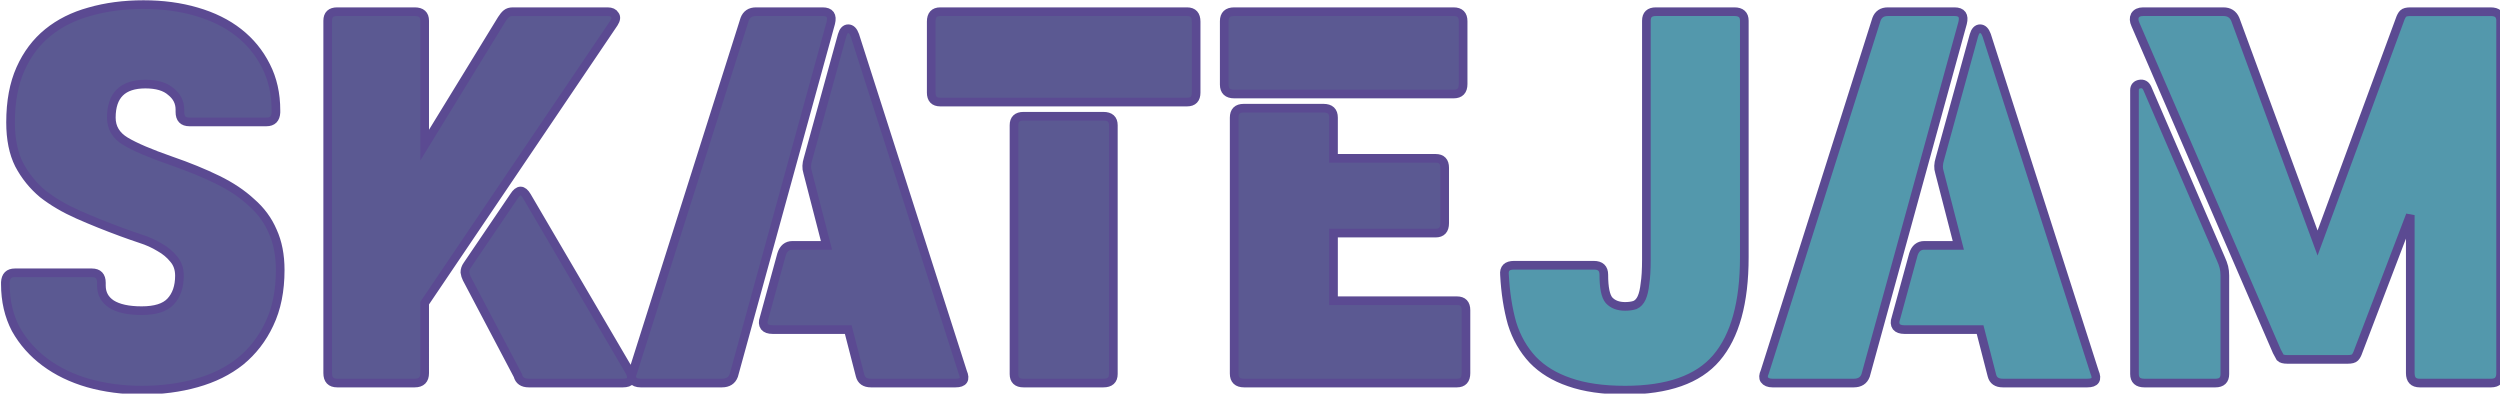
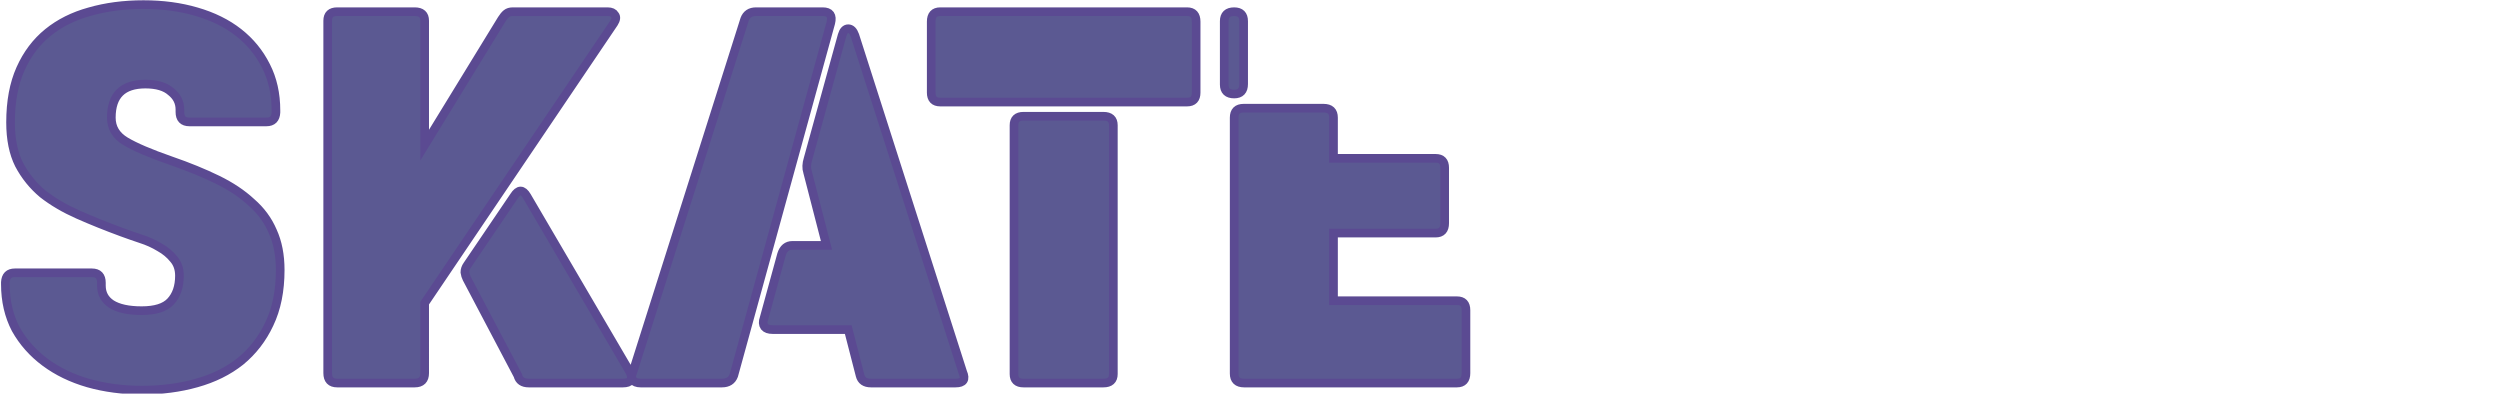
<svg xmlns="http://www.w3.org/2000/svg" xmlns:ns1="http://sodipodi.sourceforge.net/DTD/sodipodi-0.dtd" xmlns:ns2="http://www.inkscape.org/namespaces/inkscape" width="134.448mm" height="21.166mm" viewBox="0 0 134.448 21.166" version="1.1" id="svg1">
  <ns1:namedview id="namedview1" pagecolor="#ffffff" bordercolor="#000000" borderopacity="0.25" ns2:showpageshadow="2" ns2:pageopacity="0.0" ns2:pagecheckerboard="0" ns2:deskcolor="#d1d1d1" ns2:document-units="mm" />
  <defs id="defs1" />
  <g ns2:label="Vrstva 1" ns2:groupmode="layer" id="layer1" transform="translate(-35.163,-9.08)">
    <g id="text1" style="font-size:96px;line-height:0;font-family:Tenada;-inkscape-font-specification:'Tenada, Normal';text-align:center;letter-spacing:1px;word-spacing:44px;text-anchor:middle;white-space:pre;fill:#5398ac;stroke:#5b4a92;stroke-width:1.757" transform="scale(0.265)" aria-label="SKATEJAM">
-       <path style="fill:#5b5992" d="m 157.394,81.375 q -4.704,-1.728 -8.832,-3.552 -4.128,-1.824 -7.2,-4.224 -2.976,-2.496 -4.8,-5.952 -1.728,-3.456 -1.728,-8.544 0,-6.336 2.016,-10.848 2.016,-4.512 5.568,-7.392 3.552,-2.88 8.448,-4.224 4.992,-1.44 10.944,-1.44 5.856,0 10.752,1.44 4.992,1.44 8.544,4.224 3.552,2.784 5.568,6.816 2.016,3.936 2.016,9.024 v 0.384 q -0.096,1.92 -1.92,1.92 h -15.648 q -1.92,0 -1.92,-2.016 v -0.48 q 0,-2.208 -1.824,-3.648 -1.728,-1.536 -5.184,-1.536 -6.912,0 -6.912,6.816 0,3.072 2.88,4.8 2.88,1.728 9.216,3.936 5.28,1.824 9.408,3.84 4.128,2.016 6.912,4.608 2.88,2.496 4.32,5.856 1.536,3.36 1.536,7.872 0,6.336 -2.208,10.944 -2.112,4.512 -5.856,7.584 -3.744,2.976 -8.928,4.416 -5.088,1.44 -11.04,1.44 -5.856,0 -10.944,-1.44 -4.992,-1.44 -8.736,-4.224 -3.744,-2.784 -5.952,-6.72 -2.112,-4.032 -2.112,-9.12 v -0.384 q 0.096,-1.92 1.92,-1.92 h 15.648 q 1.92,0 1.92,2.016 v 0.576 q 0,2.4 2.016,3.744 2.112,1.344 6.144,1.344 4.128,0 5.856,-1.824 1.824,-1.92 1.824,-5.28 0,-2.016 -1.152,-3.36 -1.152,-1.44 -2.88,-2.4 -1.728,-1.056 -3.84,-1.728 -2.016,-0.672 -3.84,-1.344 z m 61.48,28.608 q 0,2.016 -2.016,2.016 h -15.744 q -1.92,0 -1.92,-2.016 V 38.463 q 0,-1.824 1.92,-1.824 h 15.744 q 2.016,0 2.016,1.824 v 25.248 l 15.648,-25.536 q 0.48,-0.768 0.96,-1.152 0.48,-0.384 1.248,-0.384 h 19.296 q 1.056,0 1.44,0.672 0.48,0.576 -0.192,1.632 l -38.4,56.832 z m 21.12,2.016 q -1.824,0 -2.208,-1.536 l -10.368,-19.68 q -0.288,-0.576 -0.384,-1.248 0,-0.768 0.48,-1.44 l 9.504,-14.016 q 1.344,-2.112 2.592,0 l 20.928,35.712 q 0.96,2.208 -1.44,2.208 z m 41.608,-1.536 q -0.576,1.536 -2.4,1.536 h -16.512 q -1.152,0 -1.632,-0.672 -0.384,-0.576 0.096,-1.632 l 22.656,-71.52 q 0.576,-1.536 2.304,-1.536 h 13.536 q 2.208,0 1.632,2.304 z m 27.84,1.536 q -1.824,0 -2.208,-1.536 l -2.4,-9.312 h -15.36 q -1.152,0 -1.632,-0.576 -0.48,-0.672 -0.096,-1.728 l 3.552,-12.96 q 0.576,-1.824 2.208,-1.824 h 6.912 l -3.84,-14.88 q -0.384,-1.152 0.096,-2.688 l 6.912,-25.056 q 0.384,-1.344 1.248,-1.344 0.864,0 1.344,1.344 l 21.888,68.352 q 0.96,2.208 -1.44,2.208 z m 49.192,-1.824 q 0,1.824 -2.016,1.824 h -16.224 q -1.92,0 -1.92,-1.824 V 59.679 q 0,-1.824 1.92,-1.824 h 16.224 q 2.016,0 2.016,1.824 z m -35.136,-55.2 q -1.824,0 -1.824,-1.92 v -14.4 q 0,-2.016 1.824,-2.016 h 50.112 q 1.824,0 1.824,2.016 v 14.4 q 0,1.92 -1.824,1.92 z m 61.672,57.024 q -2.016,0 -2.016,-1.92 V 58.143 q 0,-1.92 1.92,-1.92 h 16.224 q 2.016,0 2.016,1.92 v 8.256 h 20.736 q 1.824,0 1.824,1.92 v 11.232 q 0,2.016 -1.824,2.016 h -20.736 v 13.728 h 25.056 q 1.824,0 1.824,1.92 v 12.768 q 0,2.016 -1.824,2.016 z m -2.016,-58.656 q -2.016,0 -2.016,-1.92 v -12.864 q 0,-1.92 2.016,-1.92 h 44.544 q 1.92,0 1.92,1.92 v 12.768 q 0,2.016 -1.92,2.016 z" id="path1" />
-       <path d="m 466.81,38.463 q 0,-1.824 1.92,-1.824 h 15.936 q 2.016,0 2.016,1.824 v 48 q 0,13.824 -5.664,20.448 -5.568,6.528 -18.528,6.528 -6.72,0 -11.328,-1.632 -4.512,-1.536 -7.392,-4.512 -2.88,-3.072 -4.224,-7.392 -1.248,-4.416 -1.536,-9.888 -0.192,-1.92 1.92,-1.92 h 16.224 q 2.016,0 2.016,1.92 0,3.936 1.056,5.184 1.152,1.248 3.264,1.248 1.152,0 2.016,-0.288 0.864,-0.384 1.344,-1.44 0.48,-1.056 0.672,-2.88 0.288,-1.824 0.288,-4.896 z m 44.488,72 q -0.576,1.536 -2.4,1.536 h -16.512 q -1.152,0 -1.632,-0.672 -0.384,-0.576 0.096,-1.632 l 22.656,-71.52 q 0.576,-1.536 2.304,-1.536 h 13.536 q 2.208,0 1.632,2.304 z m 27.84,1.536 q -1.824,0 -2.208,-1.536 l -2.4,-9.312 h -15.36 q -1.152,0 -1.632,-0.576 -0.48,-0.672 -0.096,-1.728 l 3.552,-12.96 q 0.576,-1.824 2.208,-1.824 h 6.912 l -3.84,-14.88 q -0.384,-1.152 0.096,-2.688 l 6.912,-25.056 q 0.384,-1.344 1.248,-1.344 0.864,0 1.344,1.344 l 21.888,68.352 q 0.96,2.208 -1.44,2.208 z m 63.88,-28.416 16.704,-45.312 q 0.288,-0.864 0.672,-1.248 0.384,-0.384 1.44,-0.384 h 16.32 q 2.016,0 2.016,1.824 v 71.52 q 0,2.016 -1.92,2.016 h -14.496 q -1.92,0 -1.92,-2.016 V 77.919 l -10.56,27.648 q -0.288,0.864 -0.672,1.248 -0.384,0.384 -1.44,0.384 h -12.288 q -1.056,0 -1.44,-0.384 -0.288,-0.48 -0.672,-1.248 l -28.704,-66.336 q -0.48,-1.056 -0.096,-1.824 0.48,-0.768 1.632,-0.768 h 16.32 q 1.728,0 2.4,1.536 z m -37.152,-31.008 q 0,-1.056 1.056,-1.248 1.056,-0.192 1.536,0.864 l 14.88,34.464 q 0.48,1.056 0.672,1.824 0.192,0.768 0.192,1.728 v 19.968 q 0,1.824 -1.92,1.824 h -14.4 q -2.016,0 -2.016,-1.824 z" id="path2" />
+       <path style="fill:#5b5992" d="m 157.394,81.375 q -4.704,-1.728 -8.832,-3.552 -4.128,-1.824 -7.2,-4.224 -2.976,-2.496 -4.8,-5.952 -1.728,-3.456 -1.728,-8.544 0,-6.336 2.016,-10.848 2.016,-4.512 5.568,-7.392 3.552,-2.88 8.448,-4.224 4.992,-1.44 10.944,-1.44 5.856,0 10.752,1.44 4.992,1.44 8.544,4.224 3.552,2.784 5.568,6.816 2.016,3.936 2.016,9.024 v 0.384 q -0.096,1.92 -1.92,1.92 h -15.648 q -1.92,0 -1.92,-2.016 v -0.48 q 0,-2.208 -1.824,-3.648 -1.728,-1.536 -5.184,-1.536 -6.912,0 -6.912,6.816 0,3.072 2.88,4.8 2.88,1.728 9.216,3.936 5.28,1.824 9.408,3.84 4.128,2.016 6.912,4.608 2.88,2.496 4.32,5.856 1.536,3.36 1.536,7.872 0,6.336 -2.208,10.944 -2.112,4.512 -5.856,7.584 -3.744,2.976 -8.928,4.416 -5.088,1.44 -11.04,1.44 -5.856,0 -10.944,-1.44 -4.992,-1.44 -8.736,-4.224 -3.744,-2.784 -5.952,-6.72 -2.112,-4.032 -2.112,-9.12 v -0.384 q 0.096,-1.92 1.92,-1.92 h 15.648 q 1.92,0 1.92,2.016 v 0.576 q 0,2.4 2.016,3.744 2.112,1.344 6.144,1.344 4.128,0 5.856,-1.824 1.824,-1.92 1.824,-5.28 0,-2.016 -1.152,-3.36 -1.152,-1.44 -2.88,-2.4 -1.728,-1.056 -3.84,-1.728 -2.016,-0.672 -3.84,-1.344 z m 61.48,28.608 q 0,2.016 -2.016,2.016 h -15.744 q -1.92,0 -1.92,-2.016 V 38.463 q 0,-1.824 1.92,-1.824 h 15.744 q 2.016,0 2.016,1.824 v 25.248 l 15.648,-25.536 q 0.48,-0.768 0.96,-1.152 0.48,-0.384 1.248,-0.384 h 19.296 q 1.056,0 1.44,0.672 0.48,0.576 -0.192,1.632 l -38.4,56.832 z m 21.12,2.016 q -1.824,0 -2.208,-1.536 l -10.368,-19.68 q -0.288,-0.576 -0.384,-1.248 0,-0.768 0.48,-1.44 l 9.504,-14.016 q 1.344,-2.112 2.592,0 l 20.928,35.712 q 0.96,2.208 -1.44,2.208 z m 41.608,-1.536 q -0.576,1.536 -2.4,1.536 h -16.512 q -1.152,0 -1.632,-0.672 -0.384,-0.576 0.096,-1.632 l 22.656,-71.52 q 0.576,-1.536 2.304,-1.536 h 13.536 q 2.208,0 1.632,2.304 z m 27.84,1.536 q -1.824,0 -2.208,-1.536 l -2.4,-9.312 h -15.36 q -1.152,0 -1.632,-0.576 -0.48,-0.672 -0.096,-1.728 l 3.552,-12.96 q 0.576,-1.824 2.208,-1.824 h 6.912 l -3.84,-14.88 q -0.384,-1.152 0.096,-2.688 l 6.912,-25.056 q 0.384,-1.344 1.248,-1.344 0.864,0 1.344,1.344 l 21.888,68.352 q 0.96,2.208 -1.44,2.208 z m 49.192,-1.824 q 0,1.824 -2.016,1.824 h -16.224 q -1.92,0 -1.92,-1.824 V 59.679 q 0,-1.824 1.92,-1.824 h 16.224 q 2.016,0 2.016,1.824 z m -35.136,-55.2 q -1.824,0 -1.824,-1.92 v -14.4 q 0,-2.016 1.824,-2.016 h 50.112 q 1.824,0 1.824,2.016 v 14.4 q 0,1.92 -1.824,1.92 z m 61.672,57.024 q -2.016,0 -2.016,-1.92 V 58.143 q 0,-1.92 1.92,-1.92 h 16.224 q 2.016,0 2.016,1.92 v 8.256 h 20.736 q 1.824,0 1.824,1.92 v 11.232 q 0,2.016 -1.824,2.016 h -20.736 v 13.728 h 25.056 q 1.824,0 1.824,1.92 v 12.768 q 0,2.016 -1.824,2.016 z m -2.016,-58.656 q -2.016,0 -2.016,-1.92 v -12.864 q 0,-1.92 2.016,-1.92 q 1.92,0 1.92,1.92 v 12.768 q 0,2.016 -1.92,2.016 z" id="path1" />
    </g>
  </g>
</svg>